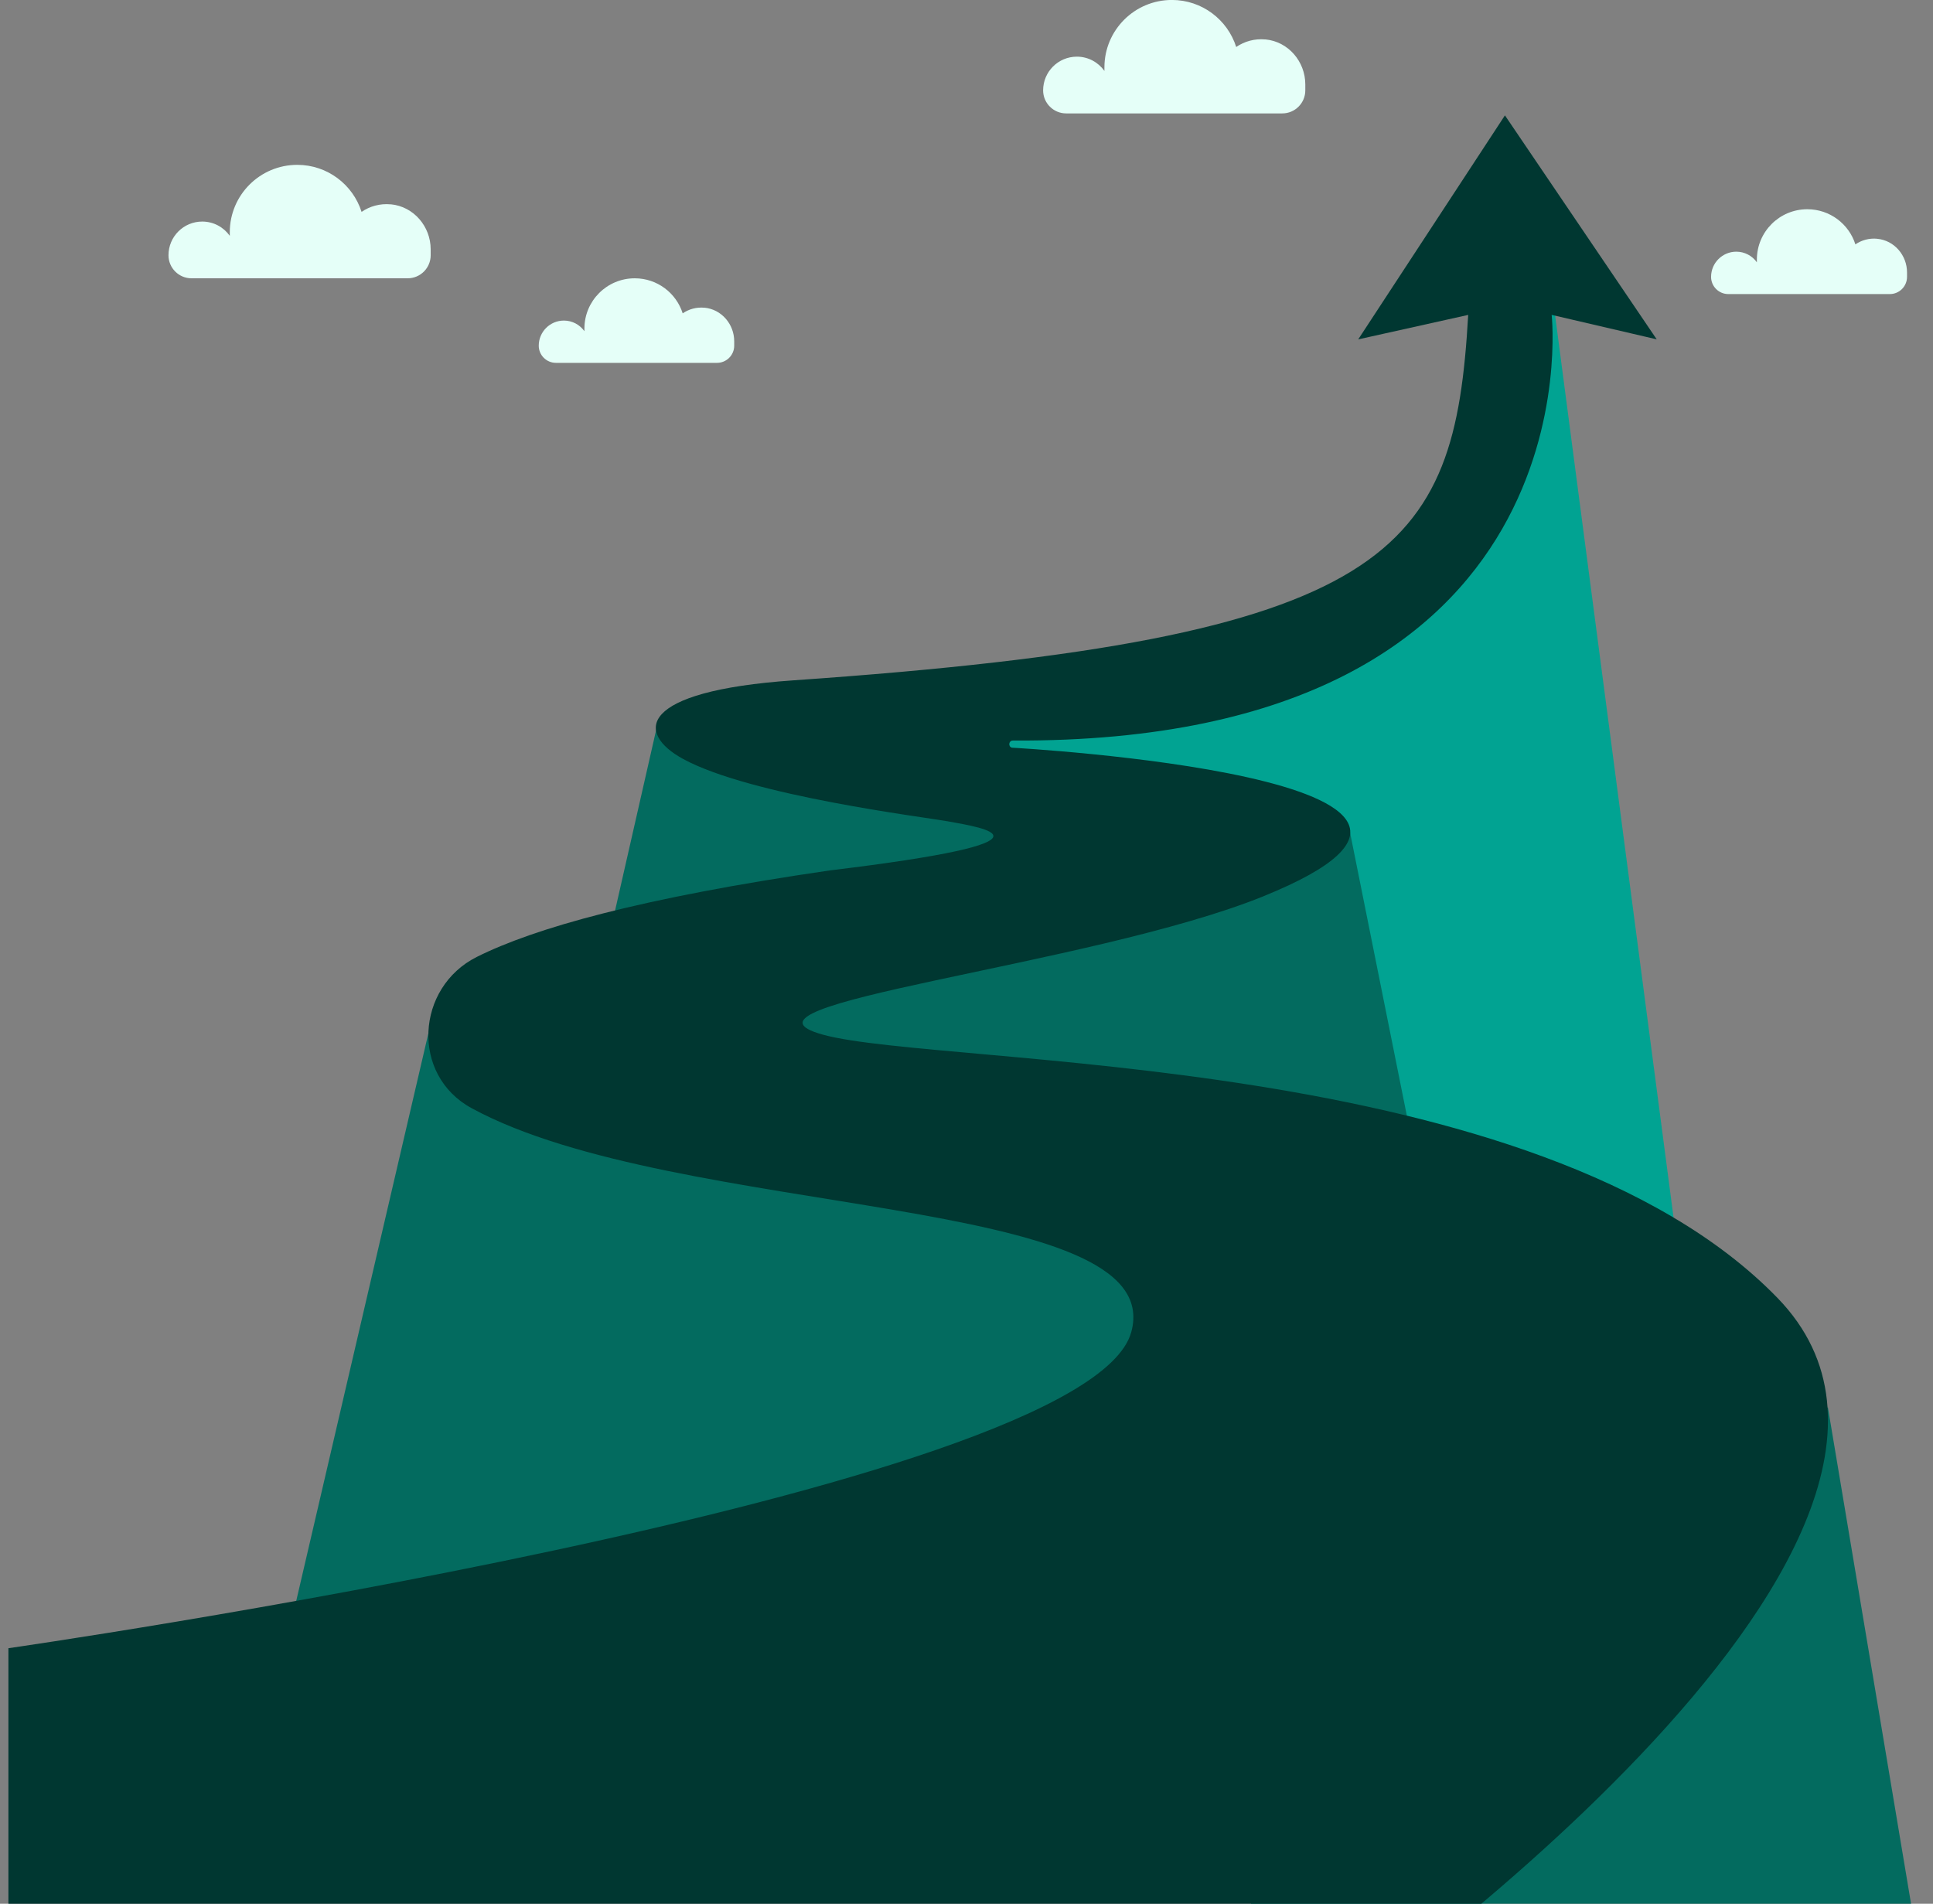
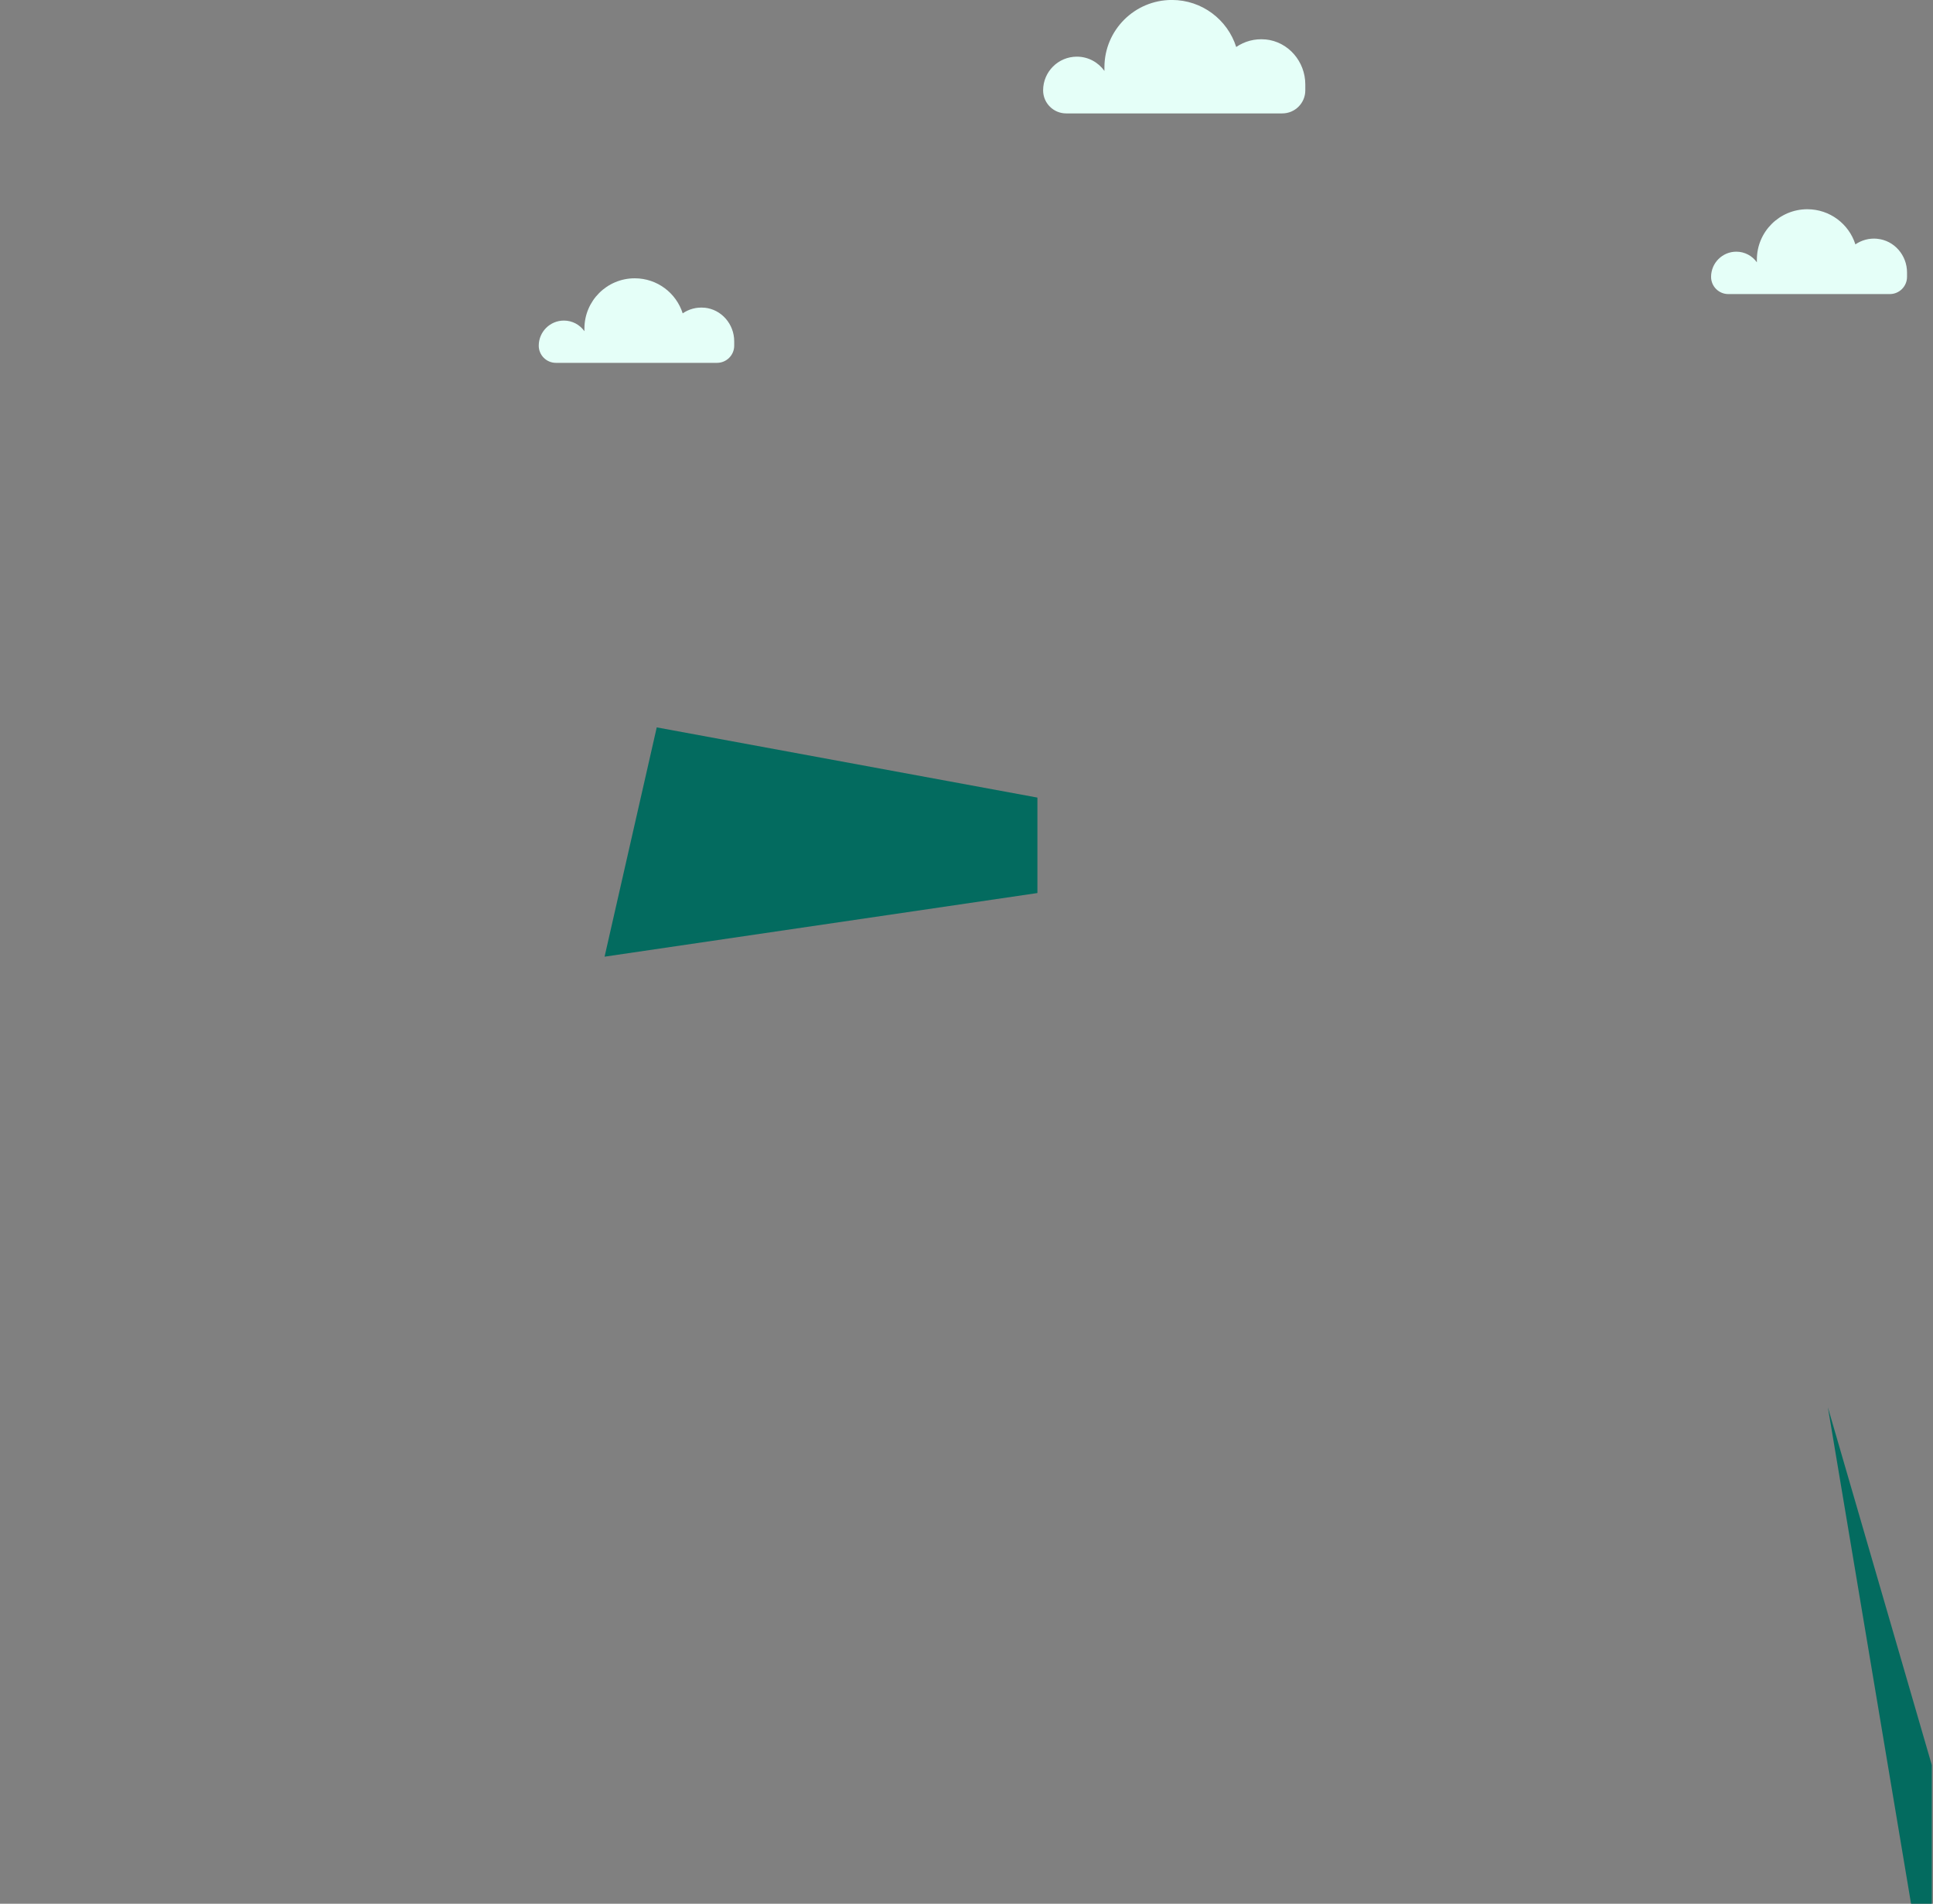
<svg xmlns="http://www.w3.org/2000/svg" width="201" height="198" viewBox="0 0 201 198" fill="none">
  <rect x="0" y="0" width="201" height="198" fill="#808080" stroke="none" />
  <g clip-path="url(#clip0_6397_50566)">
-     <path d="M161.372 30.26L174.86 133.018L109.635 120.77L98.545 76.278L134.648 69.02L151.531 55.084L152.855 45.795L161.372 30.26Z" fill="#01A392" />
    <path d="M68.29 75.651L62.866 99.499L107.873 92.881V82.952L68.29 75.651Z" fill="#036B5F" />
-     <path d="M140.386 86.598L147.452 121.834L75.36 112.808L86.293 96.883L140.386 86.598Z" fill="#036B5F" />
-     <path d="M190.07 146.369L200.875 210.877H130.086V183.573L190.07 146.369Z" fill="#036B5F" />
-     <path d="M44.545 107.461L27.251 181.762L136.618 154.878L119.578 124.598L44.545 107.461Z" fill="#036B5F" />
-     <path d="M131.389 93.212C113.361 100.508 73.794 104.43 85.631 107.627C98.095 110.993 159.806 109.234 184.82 134.981C209.838 160.733 137.466 210.876 137.466 210.876H0.875V171.422C0.875 171.422 112.966 155.315 117.626 138.564C121.666 124.043 70.454 126.896 49.044 115.258C42.678 111.799 43.251 102.696 49.578 99.525C55.533 96.544 66.584 93.39 86.289 90.528C111.599 87.467 102.174 86.085 98.541 85.419C96.156 84.982 78.102 82.773 71.049 78.945C66.087 76.249 66.253 71.882 82.507 70.758C145.118 66.421 151.255 57.492 152.668 32.753L141.231 35.297L156.488 12L172.271 35.293L161.347 32.749C161.347 32.749 166.3 77.351 105.318 77.02C104.89 77.02 104.805 77.635 105.212 77.762C105.212 77.762 161.911 80.853 131.38 93.212H131.389Z" fill="#003731" />
+     <path d="M190.07 146.369L200.875 210.877V183.573L190.07 146.369Z" fill="#036B5F" />
    <path d="M195.205 24.832C194.356 24.751 193.567 24.98 192.93 25.417C192.26 23.297 190.274 21.762 187.931 21.762C185.032 21.762 182.686 24.107 182.686 27.003V27.283C182.21 26.613 181.429 26.176 180.547 26.176C179.099 26.176 177.924 27.35 177.924 28.796C177.924 29.784 178.726 30.585 179.715 30.585H196.508C197.497 30.585 198.299 29.784 198.299 28.796V28.334C198.299 26.553 196.975 25.002 195.201 24.836L195.205 24.832Z" fill="#E5FFF8" />
-     <path d="M40.636 21.254C39.503 21.148 38.447 21.453 37.598 22.038C36.698 19.202 34.046 17.145 30.909 17.145C27.035 17.145 23.894 20.283 23.894 24.154V24.527C23.258 23.632 22.214 23.043 21.029 23.043C19.09 23.043 17.52 24.611 17.52 26.549C17.52 27.872 18.593 28.945 19.918 28.945H42.385C43.709 28.945 44.783 27.872 44.783 26.549V25.93C44.783 23.547 43.013 21.474 40.641 21.249L40.636 21.254Z" fill="#E5FFF8" />
    <path d="M73.255 32.006C72.411 31.925 71.621 32.154 70.989 32.591C70.319 30.475 68.341 28.945 66.002 28.945C63.112 28.945 60.77 31.285 60.77 34.172V34.448C60.294 33.778 59.518 33.341 58.635 33.341C57.192 33.341 56.021 34.511 56.021 35.953C56.021 36.941 56.823 37.738 57.807 37.738H74.558C75.547 37.738 76.345 36.936 76.345 35.953V35.491C76.345 33.714 75.025 32.171 73.255 32.001V32.006Z" fill="#E5FFF8" />
    <path d="M131.588 4.104C130.455 3.998 129.398 4.303 128.545 4.888C127.646 2.052 124.993 -0.004 121.857 -0.004C117.982 -0.004 114.842 3.133 114.842 7.004V7.377C114.205 6.483 113.161 5.893 111.977 5.893C110.038 5.893 108.467 7.462 108.467 9.399C108.467 10.722 109.541 11.795 110.865 11.795H133.333C134.657 11.795 135.73 10.722 135.73 9.399V8.78C135.73 6.398 133.961 4.325 131.588 4.1V4.104Z" fill="#E5FFF8" />
  </g>
  <defs>
    <clipPath id="clip0_6397_50566">
      <rect width="200" height="200" fill="white" transform="translate(0.875)" />
    </clipPath>
  </defs>
</svg>